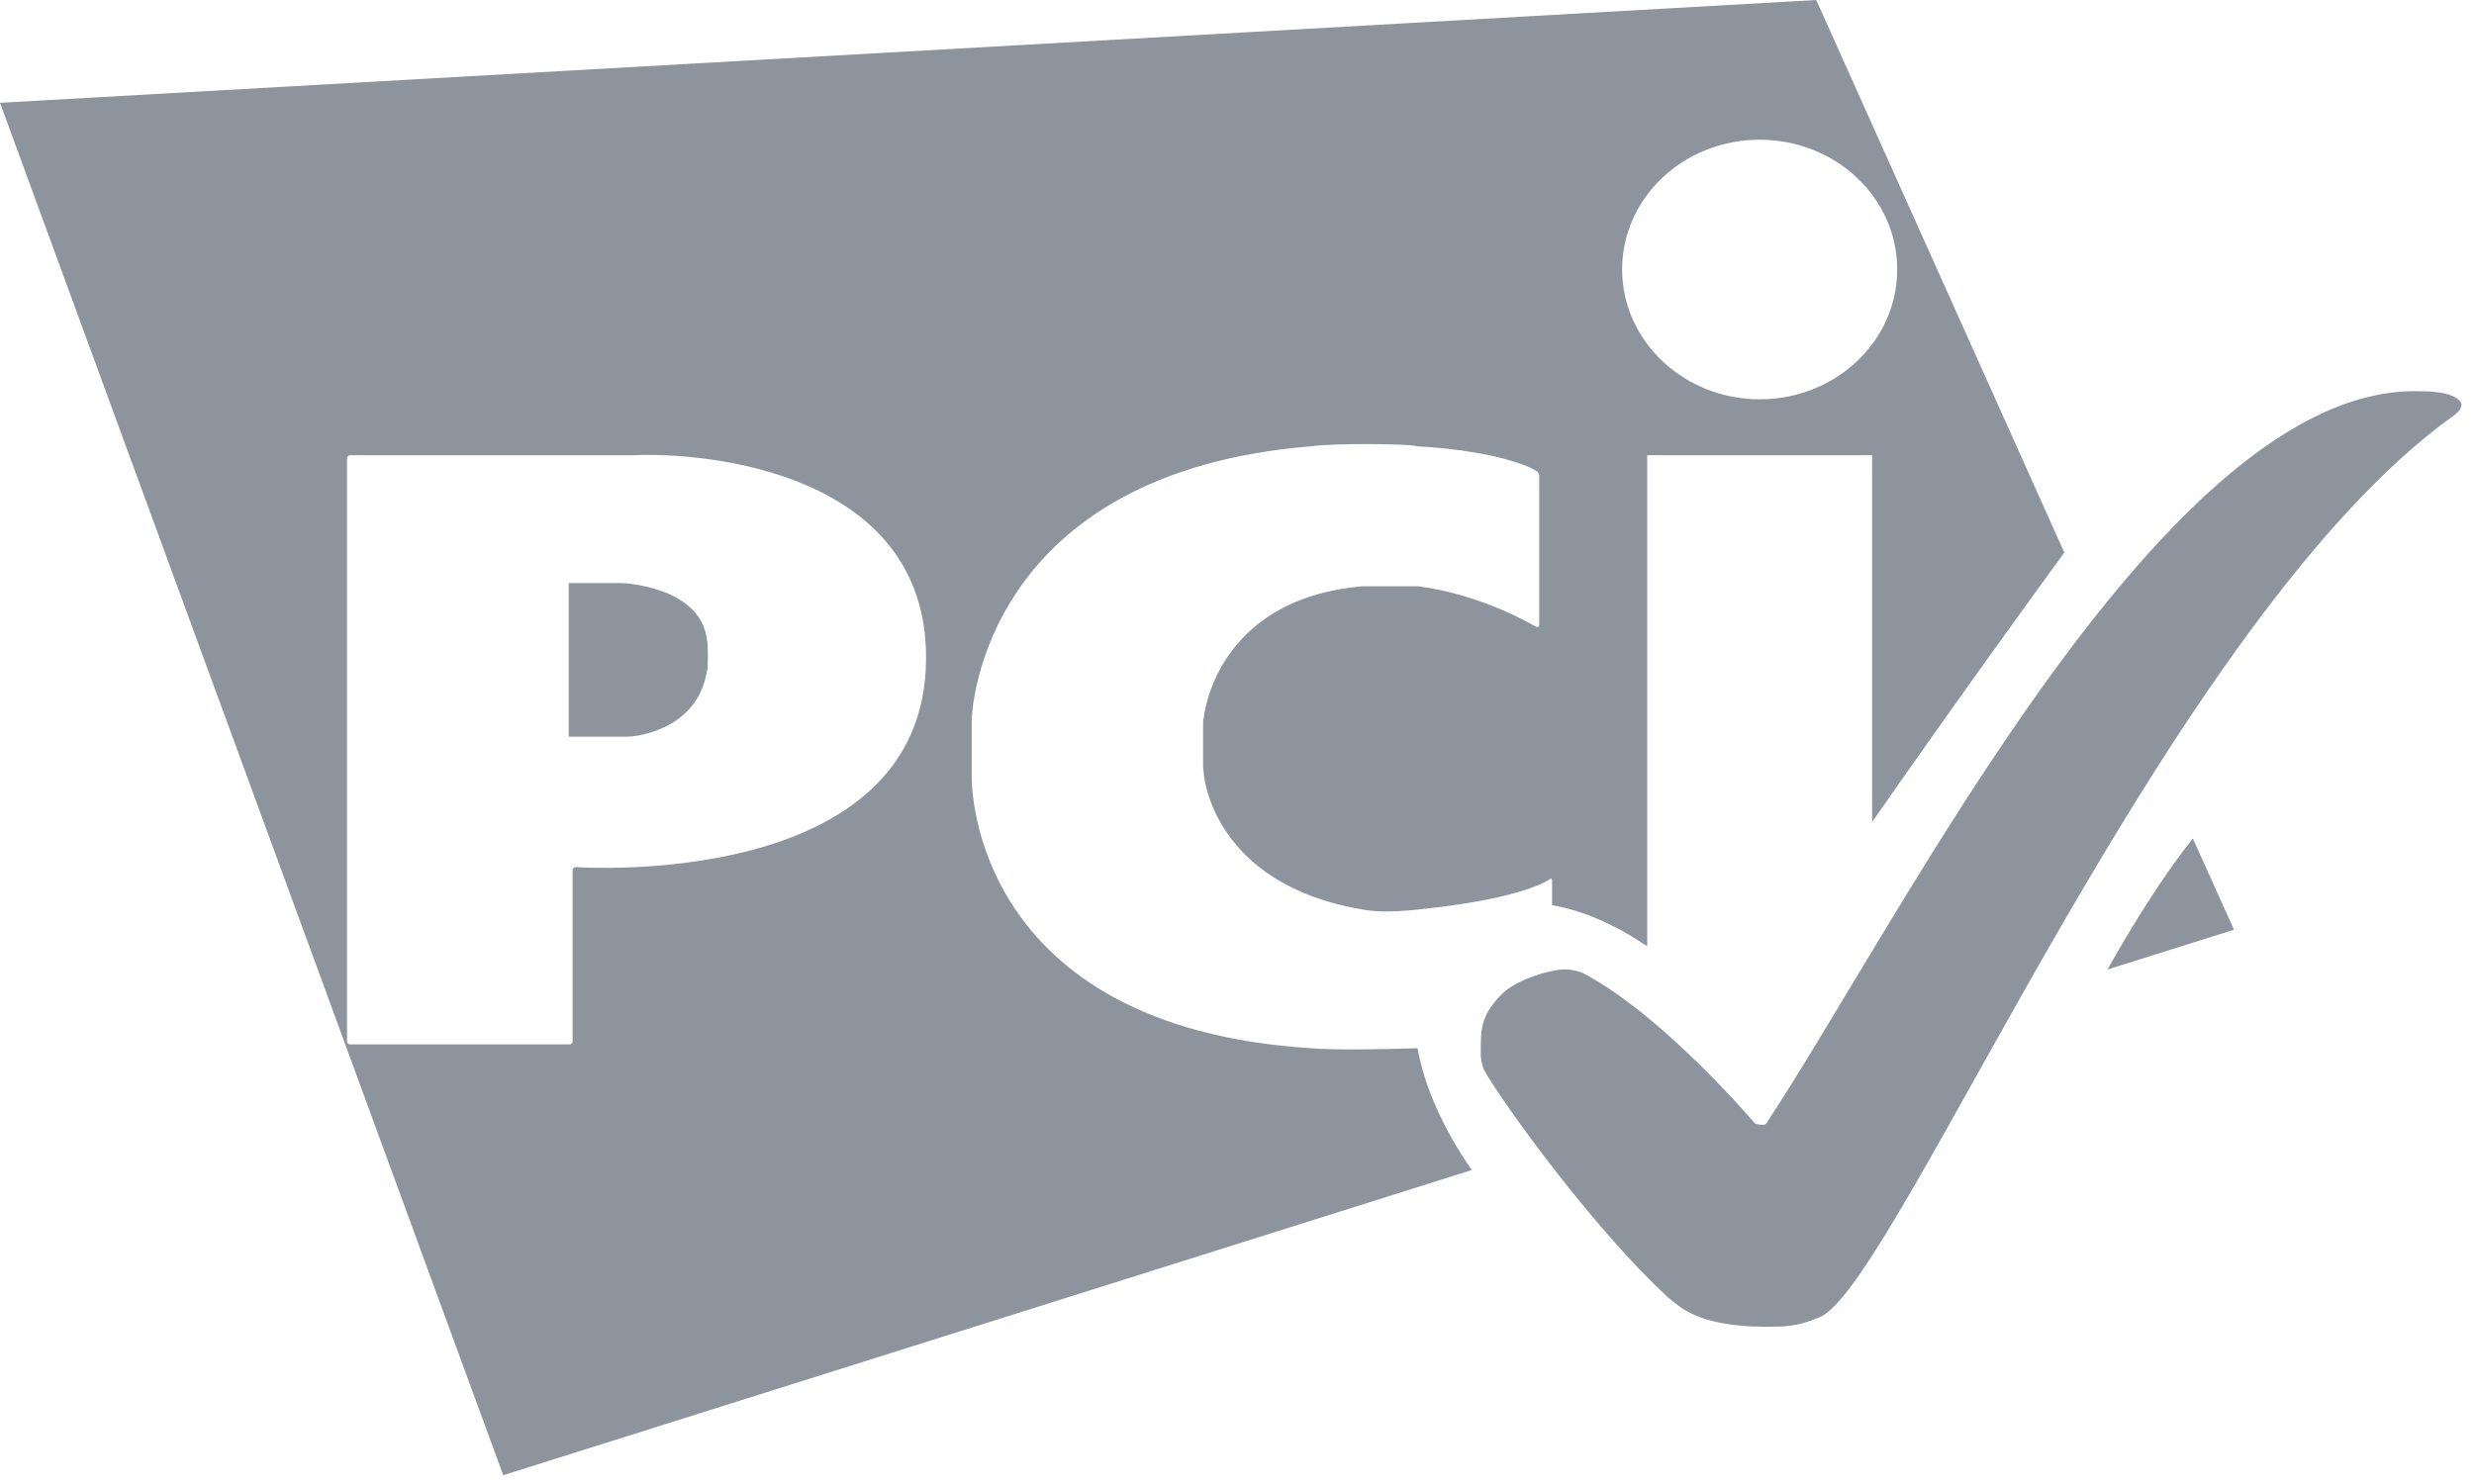
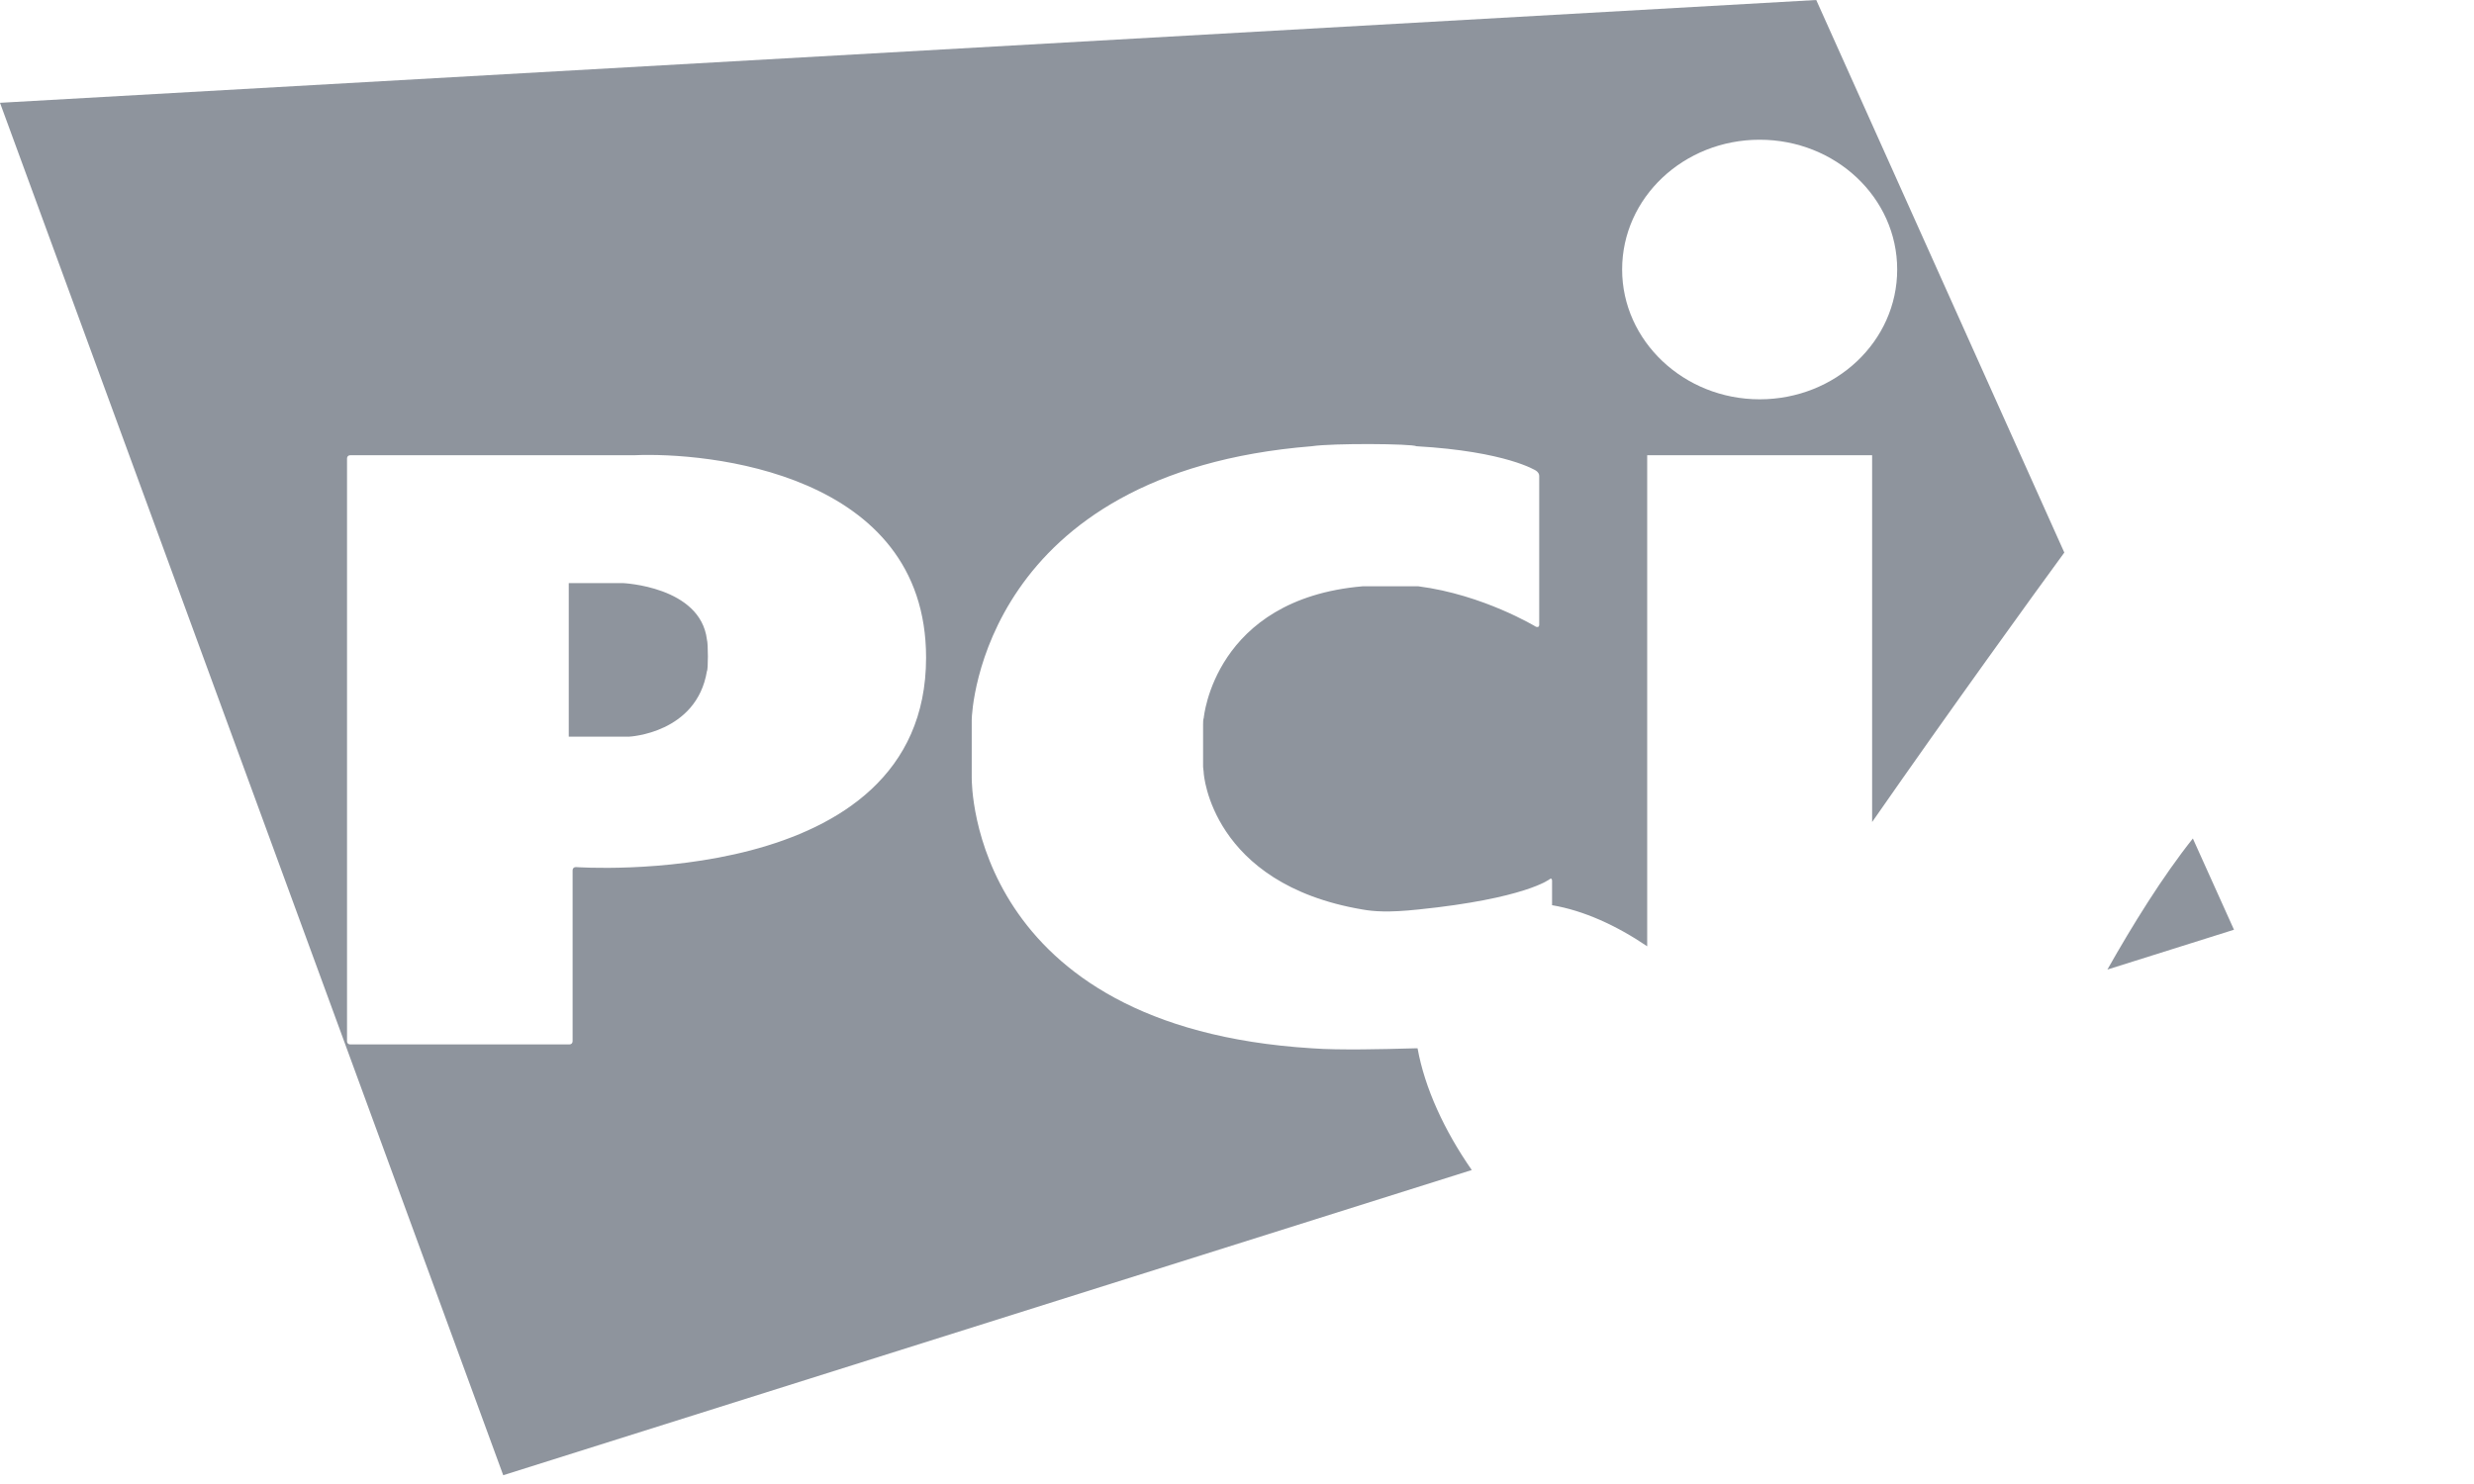
<svg xmlns="http://www.w3.org/2000/svg" width="160" height="96" viewBox="0 0 160 96" fill="none">
  <path fill-rule="evenodd" clip-rule="evenodd" d="M144.478 60.144L136.29 62.721C137.911 59.853 139.864 56.694 141.818 54.242L144.478 60.144ZM117.461 0L133.505 35.745C131.681 38.235 126.217 45.782 121.075 53.177V29.447H106.528V61.215C104.521 59.856 102.41 58.9 100.376 58.557V56.965C100.376 56.84 100.293 56.799 100.21 56.882C100.21 56.882 98.631 58.129 91.731 58.835C89.778 59.043 88.822 58.96 88.115 58.835C78.306 57.173 77.849 50.024 77.849 50.024C77.849 49.955 77.836 49.861 77.825 49.777L77.825 49.777C77.815 49.708 77.807 49.645 77.807 49.608V46.865C77.807 46.74 77.807 46.532 77.849 46.449C77.849 46.449 78.513 38.76 88.115 37.928H91.731C95.929 38.469 99.337 40.547 99.337 40.547C99.462 40.588 99.545 40.547 99.545 40.422V30.779C99.545 30.654 99.462 30.53 99.337 30.447C99.337 30.447 97.425 29.2 91.606 28.867C91.315 28.701 86.203 28.66 84.831 28.867C63.633 30.571 62.844 45.909 62.844 46.574V50.315C62.844 50.772 62.844 66.442 84.831 67.813C86.596 67.949 89.717 67.863 91.03 67.827C91.326 67.819 91.53 67.813 91.606 67.813C91.63 67.813 91.653 67.813 91.677 67.813C92.14 70.385 93.412 73.143 95.183 75.689L32.545 95.432L0 6.65L117.461 0ZM122.696 17.435C122.696 22.09 118.706 25.831 113.802 25.831C108.897 25.831 104.907 22.049 104.907 17.435C104.907 12.78 108.897 9.039 113.802 9.039C118.706 9.039 122.696 12.78 122.696 17.435ZM22.443 67.356C22.443 67.48 22.526 67.564 22.651 67.564H36.824C36.949 67.564 37.032 67.48 37.032 67.356V56.3C37.032 56.175 37.115 56.092 37.24 56.092C37.24 56.092 59.892 57.713 59.892 42.542C59.892 30.53 45.677 29.241 41.022 29.449H22.651C22.526 29.449 22.443 29.532 22.443 29.657V67.356ZM36.783 47.654V37.72H40.274C40.274 37.72 45.303 37.928 45.719 41.378C45.802 41.627 45.802 43.331 45.719 43.415C45.054 47.446 40.69 47.654 40.69 47.654H36.783Z" fill="#8E949D" />
-   <path d="M114.219 85.827C115.383 85.827 116.297 85.827 117.793 85.162C122.947 82.46 140.363 39.94 158.734 26.847C158.859 26.764 158.984 26.639 159.067 26.515C159.192 26.348 159.192 26.182 159.192 26.182C159.192 26.182 159.192 25.309 156.49 25.309C140.155 24.852 123.155 59.143 114.219 72.693C114.094 72.859 113.512 72.693 113.512 72.693C113.512 72.693 107.527 65.627 102.331 62.925C102.207 62.883 101.625 62.676 101.001 62.717C100.586 62.717 98.175 63.216 97.053 64.38C95.723 65.793 95.764 66.583 95.764 68.287C95.764 68.412 95.847 68.993 96.014 69.284C97.302 71.529 103.08 79.509 107.86 83.915C108.566 84.455 109.688 85.827 114.219 85.827Z" fill="#8E949D" />
</svg>